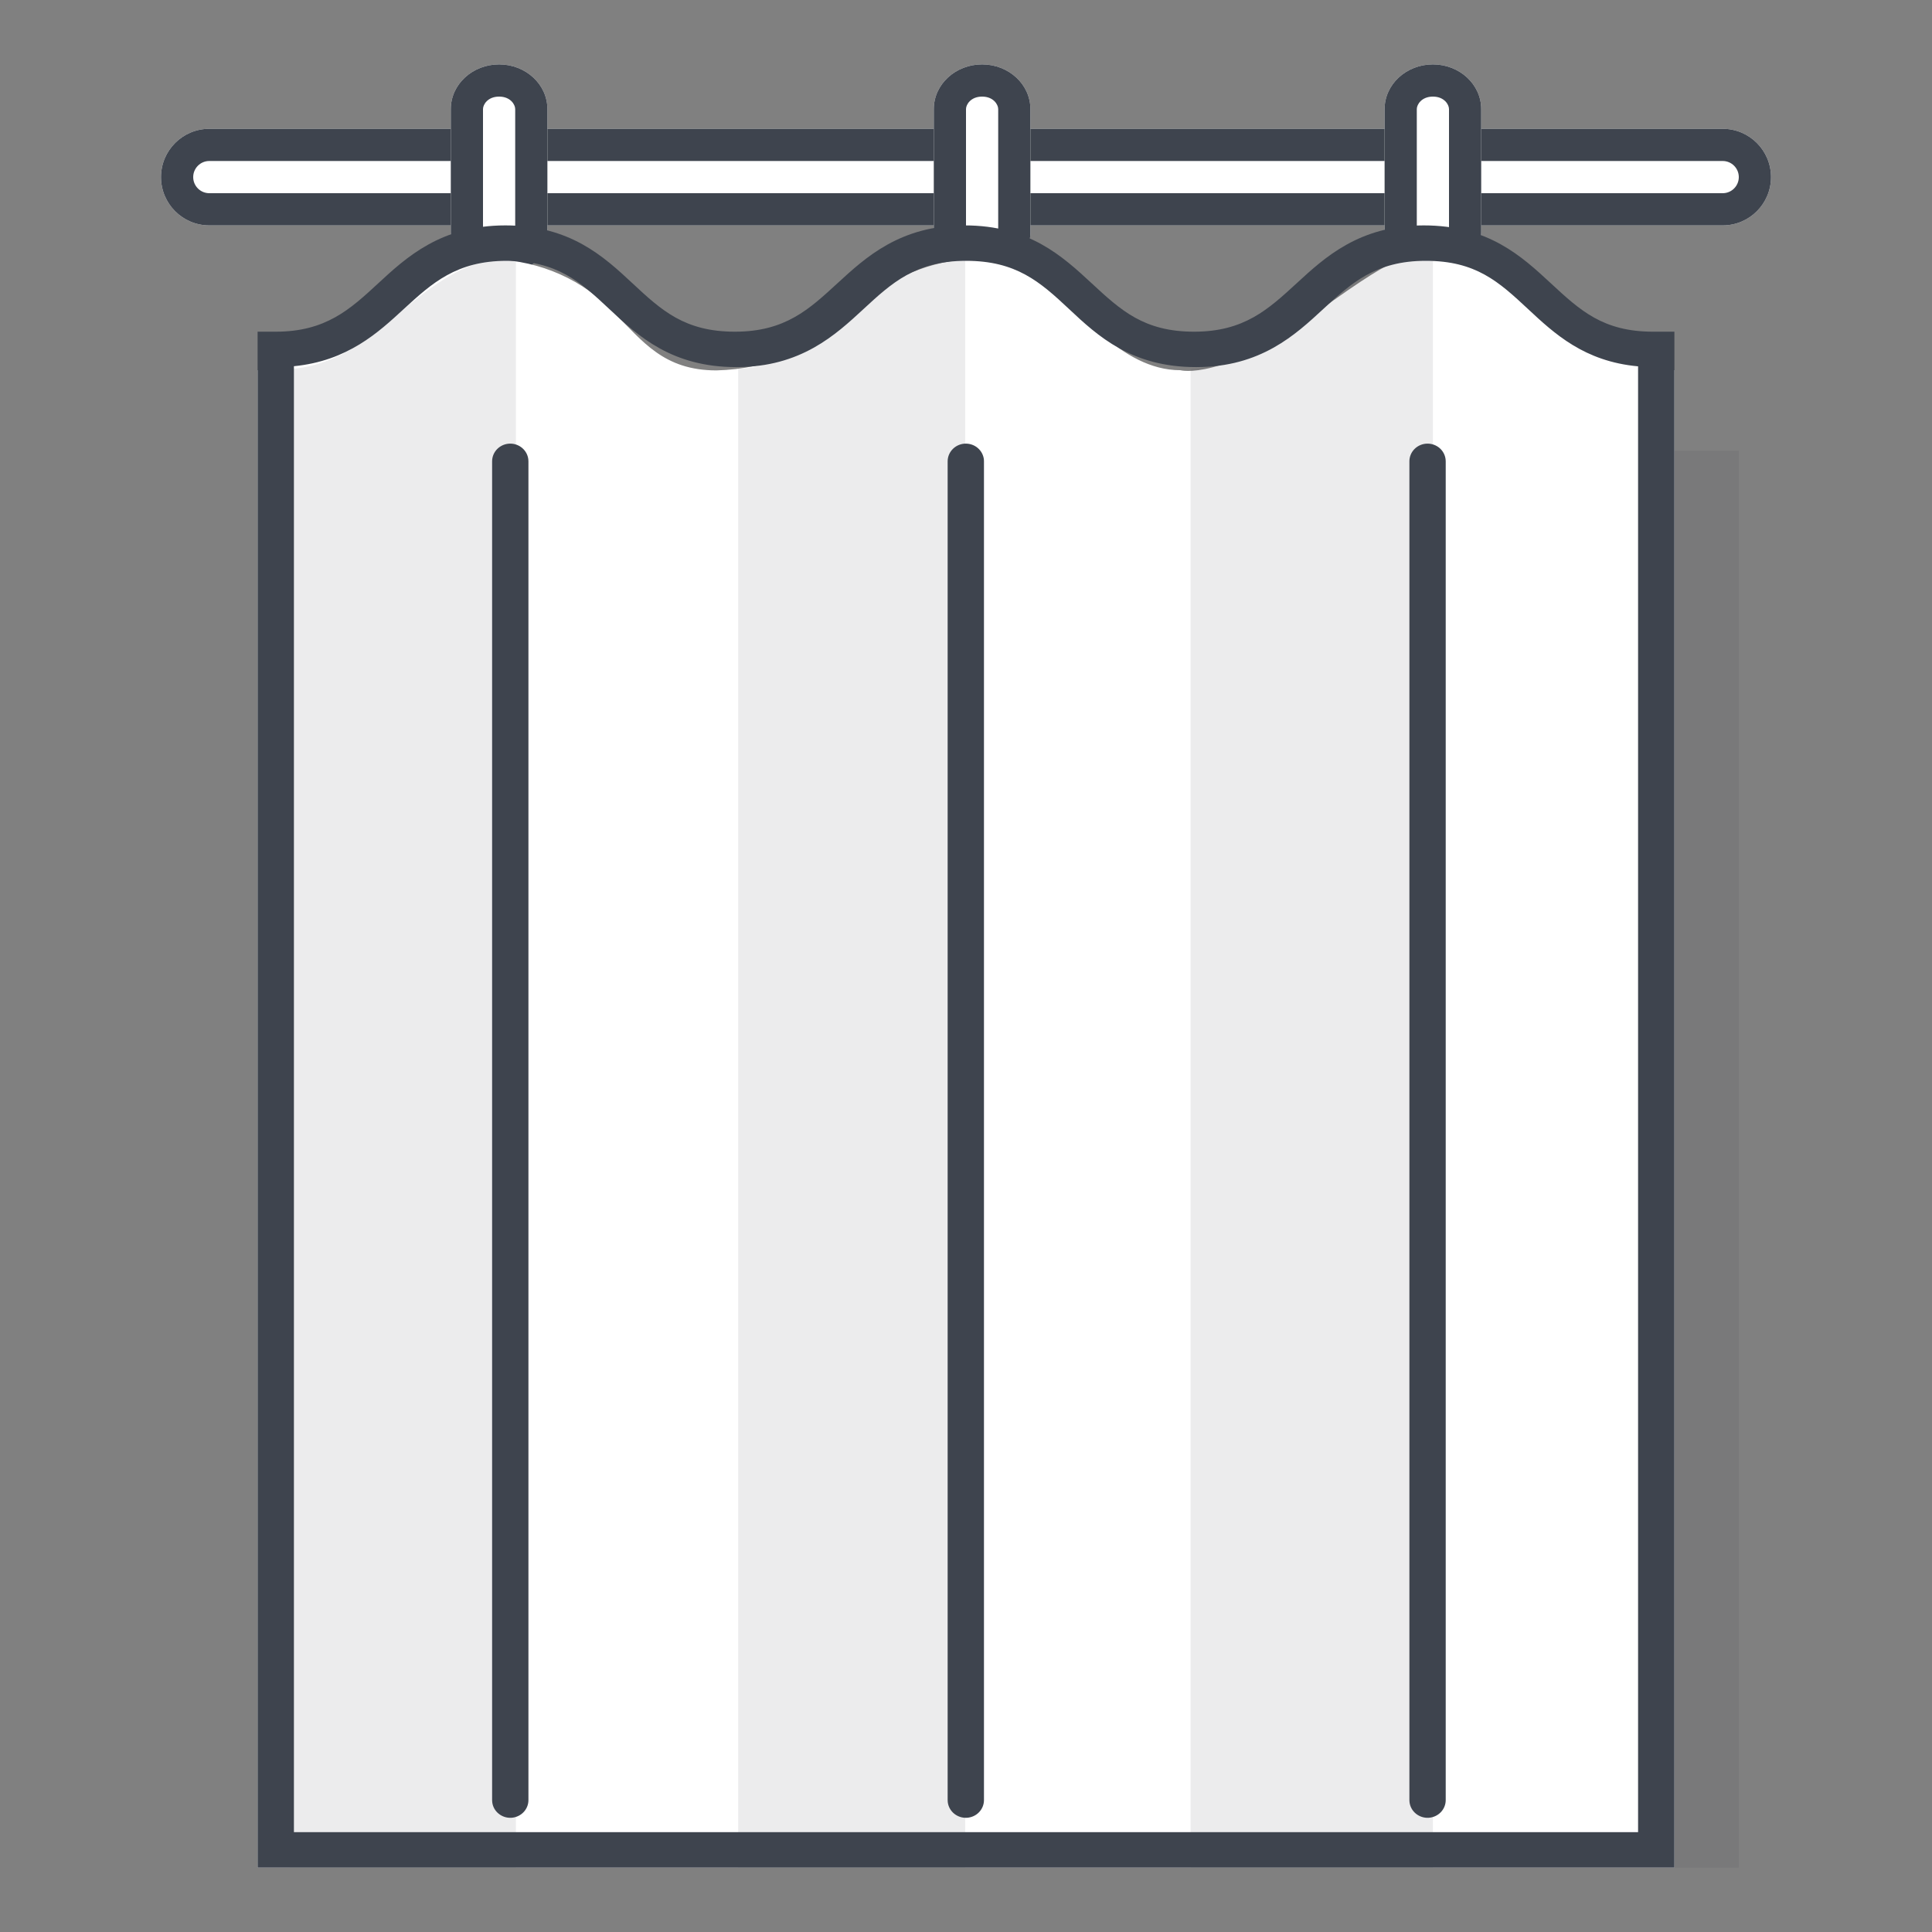
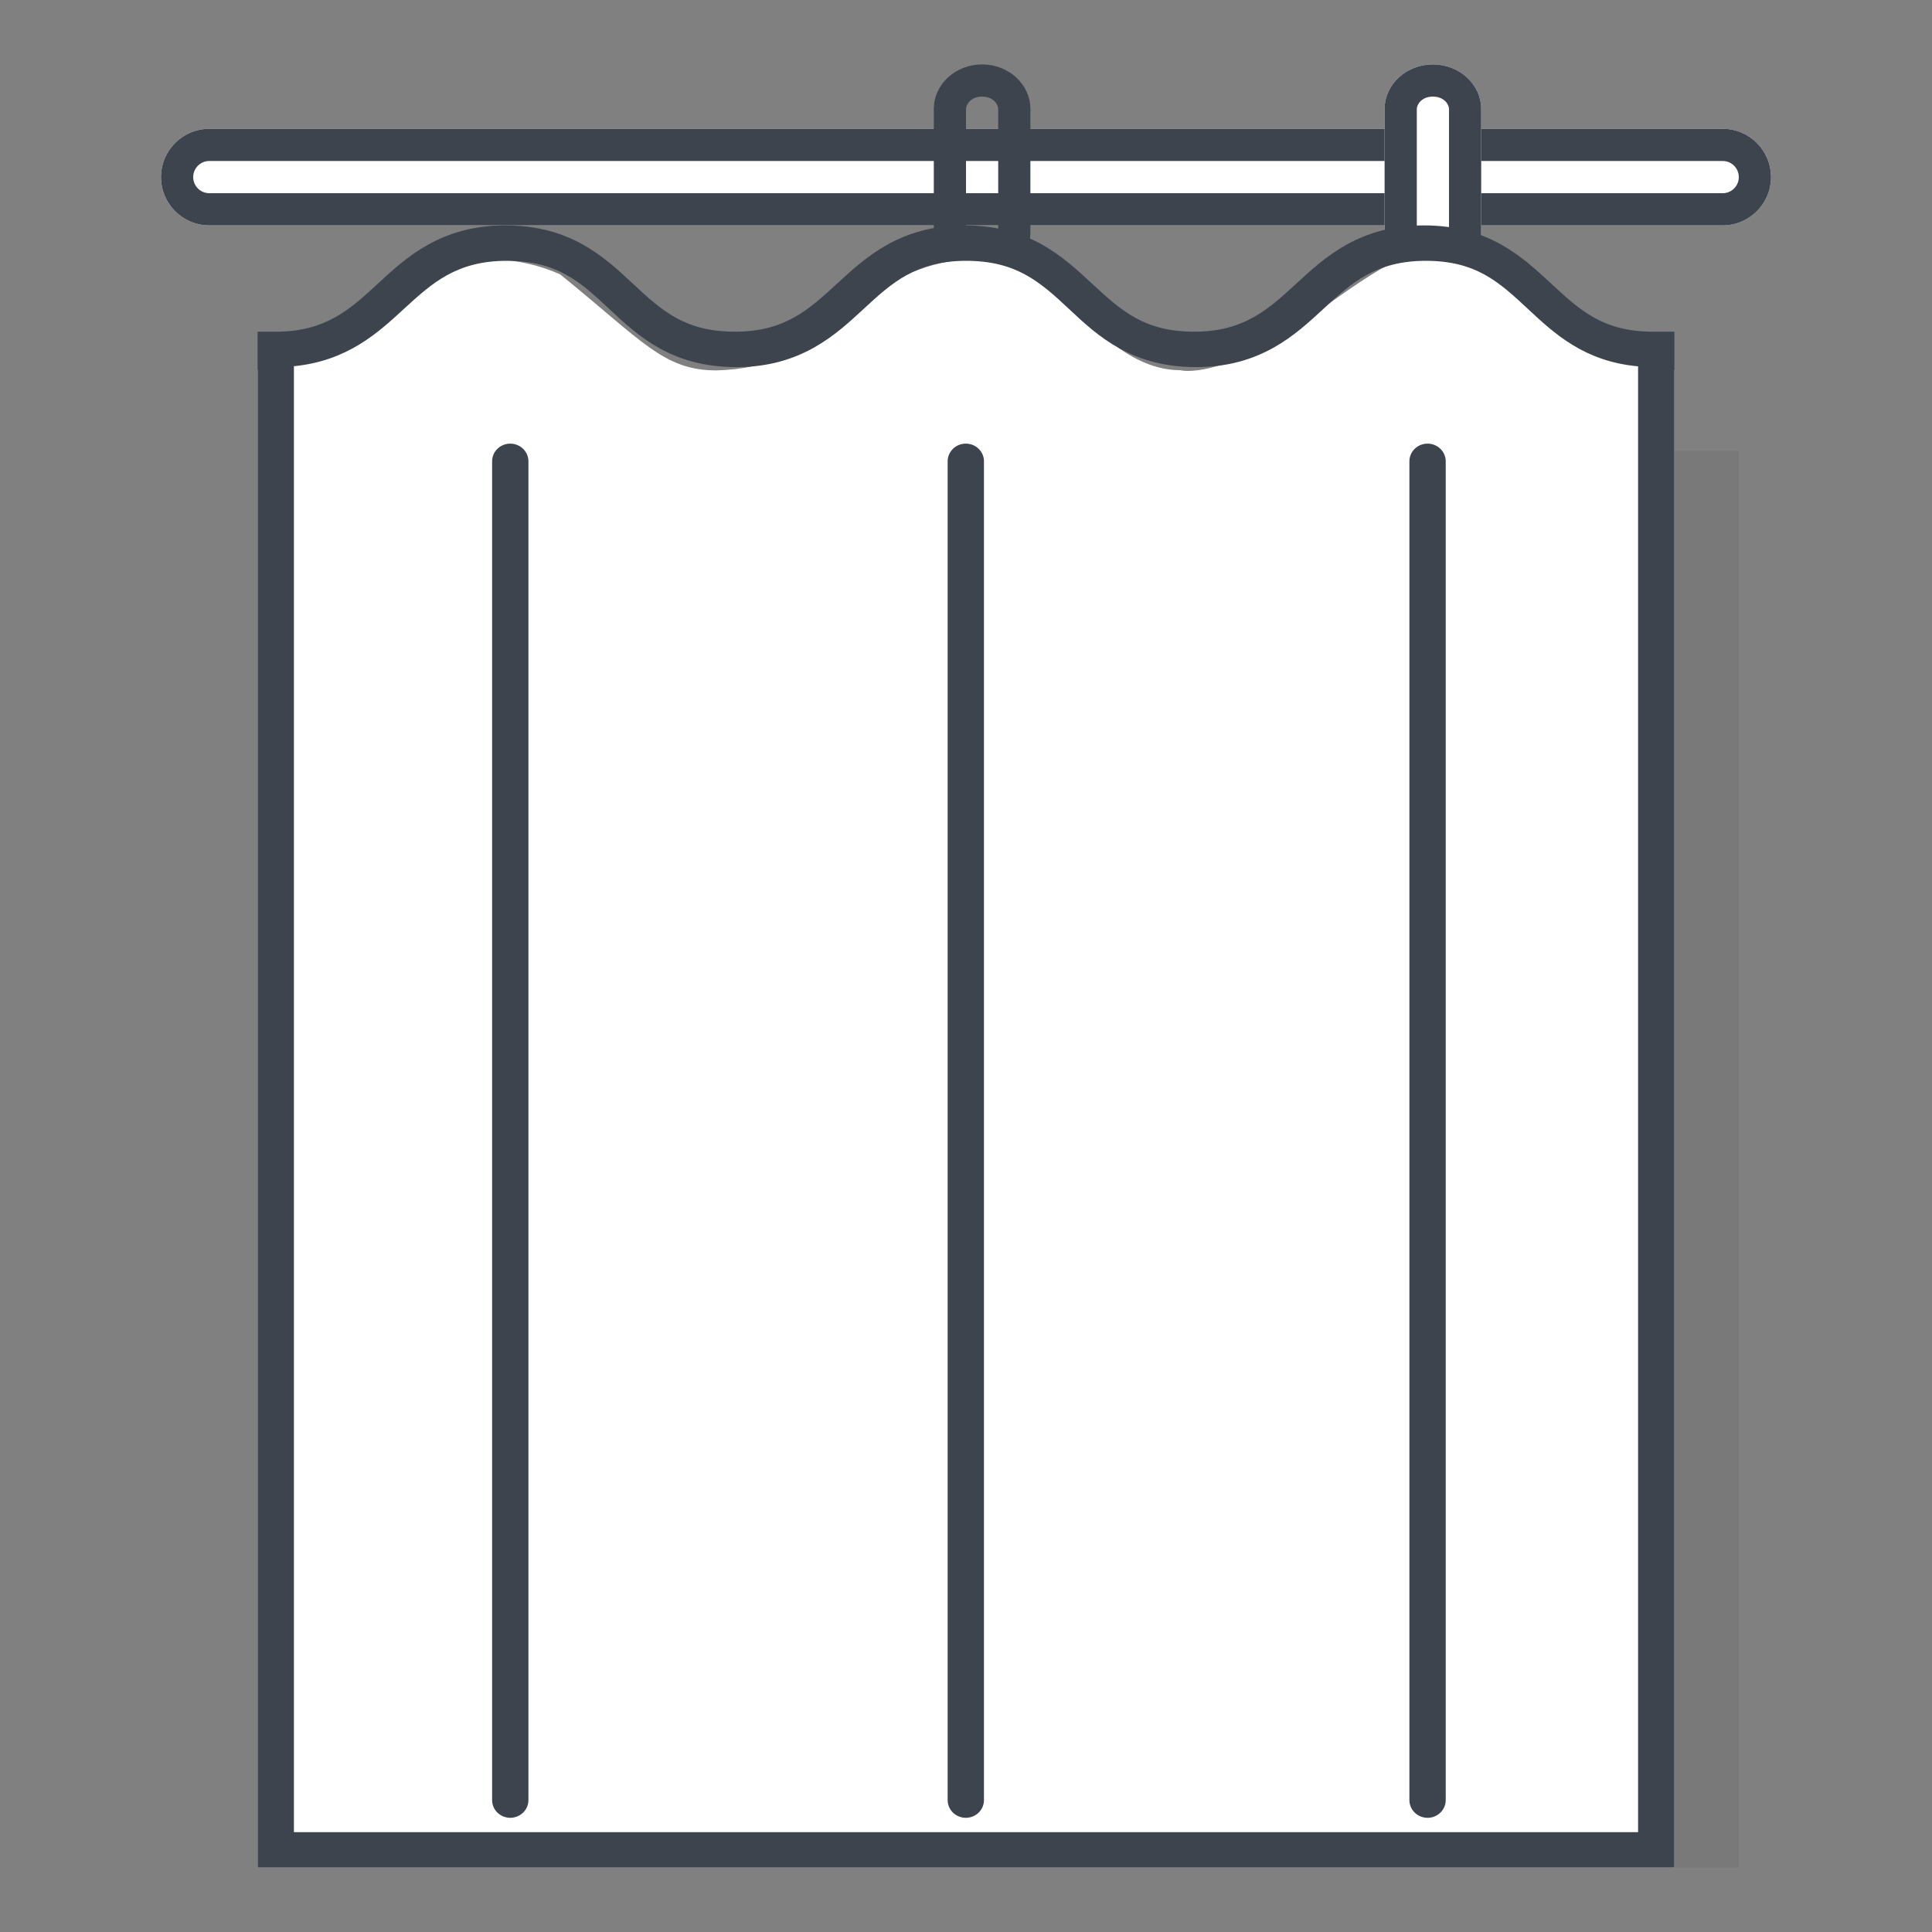
<svg xmlns="http://www.w3.org/2000/svg" width="60" height="60" viewBox="0 0 60 60" fill="none">
  <rect x="0" y="0" width="60" height="60" fill="#808080" stroke="none" />
  <path d="M5 5.5C5 4.672 5.672 4 6.5 4H53.5C54.328 4 55 4.672 55 5.5C55 6.328 54.328 7 53.5 7H6.5C5.672 7 5 6.328 5 5.5Z" fill="white" />
  <path fill-rule="evenodd" clip-rule="evenodd" d="M53.5 5H6.5C6.224 5 6 5.224 6 5.5C6 5.776 6.224 6 6.5 6H53.5C53.776 6 54 5.776 54 5.5C54 5.224 53.776 5 53.5 5ZM6.5 4C5.672 4 5 4.672 5 5.5C5 6.328 5.672 7 6.5 7H53.5C54.328 7 55 6.328 55 5.5C55 4.672 54.328 4 53.5 4H6.5Z" fill="#3E444E" />
  <path fill-rule="evenodd" clip-rule="evenodd" d="M43 3.387C43 2.621 43.672 2 44.5 2C45.328 2 46 2.621 46 3.387V7.213C46 7.979 45.328 8.6 44.5 8.6C43.672 8.6 43 7.979 43 7.213V3.387Z" fill="white" />
  <path fill-rule="evenodd" clip-rule="evenodd" d="M44.5 3C44.149 3 44 3.246 44 3.387V7.213C44 7.354 44.149 7.6 44.5 7.6C44.851 7.6 45 7.354 45 7.213V3.387C45 3.246 44.851 3 44.5 3ZM44.5 2C43.672 2 43 2.621 43 3.387V7.213C43 7.979 43.672 8.6 44.5 8.6C45.328 8.6 46 7.979 46 7.213V3.387C46 2.621 45.328 2 44.5 2Z" fill="#3E444E" />
-   <path fill-rule="evenodd" clip-rule="evenodd" d="M29 3.387C29 2.621 29.672 2 30.5 2C31.328 2 32 2.621 32 3.387V7.213C32 7.979 31.328 8.6 30.5 8.6C29.672 8.6 29 7.979 29 7.213V3.387Z" fill="white" />
  <path fill-rule="evenodd" clip-rule="evenodd" d="M30.5 3C30.149 3 30 3.246 30 3.387V7.213C30 7.354 30.149 7.6 30.5 7.6C30.851 7.6 31 7.354 31 7.213V3.387C31 3.246 30.851 3 30.5 3ZM30.5 2C29.672 2 29 2.621 29 3.387V7.213C29 7.979 29.672 8.6 30.5 8.6C31.328 8.6 32 7.979 32 7.213V3.387C32 2.621 31.328 2 30.5 2Z" fill="#3E444E" />
-   <path fill-rule="evenodd" clip-rule="evenodd" d="M14 3.387C14 2.621 14.672 2 15.5 2C16.328 2 17 2.621 17 3.387V7.213C17 7.979 16.328 8.6 15.5 8.6C14.672 8.6 14 7.979 14 7.213V3.387Z" fill="white" />
-   <path fill-rule="evenodd" clip-rule="evenodd" d="M15.5 3C15.149 3 15 3.246 15 3.387V7.213C15 7.354 15.149 7.6 15.5 7.6C15.851 7.6 16 7.354 16 7.213V3.387C16 3.246 15.851 3 15.5 3ZM15.5 2C14.672 2 14 2.621 14 3.387V7.213C14 7.979 14.672 8.6 15.5 8.6C16.328 8.6 17 7.979 17 7.213V3.387C17 2.621 16.328 2 15.5 2Z" fill="#3E444E" />
-   <path d="M52 11.497V58H8V11.497C8 11.497 9.379 11.569 11.077 10.165C12.775 8.761 13.812 8.056 15.365 8.056C16.068 8.078 16.759 8.236 17.395 8.52C18.032 8.804 18.601 9.208 19.068 9.708C19.955 10.589 20.604 11.503 22.249 11.503C23.872 11.464 25.413 10.82 26.538 9.708C27.416 8.751 28.653 8.158 29.985 8.056C30.988 8.034 31.967 8.344 32.755 8.931C33.422 9.482 34.789 11.497 36.655 11.497C36.655 11.497 37.924 11.855 40.891 9.702C43.858 7.55 43.627 8.051 44.438 8.051C45.723 8.105 46.949 8.575 47.915 9.383C48.9 10.319 49.752 11.36 52 11.497Z" fill="white" />
-   <path opacity="0.1" d="M44.5 8V58H36.974V11.45H37.012C37.24 11.447 38.457 11.371 39.914 10.111C41.534 8.711 43.018 8 44.5 8ZM29.975 8V58H22.926V11.45H22.965C23.198 11.447 24.437 11.371 25.895 10.111C27.515 8.711 28.498 8 29.975 8ZM16.021 8V58H9V11.45C9 11.45 10.316 11.511 11.936 10.111C13.555 8.711 14.539 8 16.021 8Z" fill="#3E444E" />
+   <path d="M52 11.497V58H8V11.497C8 11.497 9.379 11.569 11.077 10.165C12.775 8.761 13.812 8.056 15.365 8.056C16.068 8.078 16.759 8.236 17.395 8.52C19.955 10.589 20.604 11.503 22.249 11.503C23.872 11.464 25.413 10.82 26.538 9.708C27.416 8.751 28.653 8.158 29.985 8.056C30.988 8.034 31.967 8.344 32.755 8.931C33.422 9.482 34.789 11.497 36.655 11.497C36.655 11.497 37.924 11.855 40.891 9.702C43.858 7.55 43.627 8.051 44.438 8.051C45.723 8.105 46.949 8.575 47.915 9.383C48.9 10.319 49.752 11.36 52 11.497Z" fill="white" />
  <path d="M44.215 7C46.218 7 47.256 7.957 48.164 8.799C49.072 9.64 49.783 10.301 51.34 10.301H52V58H8V10.301H8.564C10.121 10.301 10.877 9.602 11.746 8.799C12.614 7.996 13.692 7 15.694 7C17.697 7 18.741 7.957 19.643 8.799C20.546 9.64 21.262 10.301 22.825 10.301C24.387 10.301 25.132 9.602 26.006 8.799C26.881 7.996 27.952 7 29.955 7C31.957 7 32.995 7.957 33.904 8.799C34.812 9.64 35.528 10.301 37.085 10.301C38.642 10.301 39.392 9.602 40.267 8.799C41.141 7.996 42.213 7 44.215 7ZM44.277 8.1C42.721 8.1 41.965 8.793 41.096 9.596C40.227 10.4 39.15 11.401 37.147 11.401C35.145 11.401 34.101 10.444 33.199 9.596C32.296 8.749 31.557 8.1 30 8.1C28.443 8.1 27.687 8.793 26.819 9.596C25.95 10.4 24.872 11.401 22.87 11.401C20.867 11.401 19.824 10.444 18.921 9.596C18.018 8.749 17.302 8.1 15.739 8.1C14.177 8.1 13.415 8.793 12.541 9.596C11.751 10.322 10.801 11.208 9.128 11.373V56.9H50.872V11.377C49.205 11.225 48.278 10.366 47.453 9.596C46.545 8.749 45.834 8.1 44.277 8.1ZM44.334 13.777C44.472 13.777 44.605 13.827 44.709 13.916C44.812 14.006 44.878 14.129 44.894 14.263L44.898 14.327V55.904C44.898 56.044 44.843 56.179 44.744 56.281C44.645 56.383 44.51 56.444 44.367 56.453C44.223 56.461 44.082 56.415 43.972 56.325C43.861 56.235 43.791 56.108 43.774 55.968L43.77 55.904V14.327C43.77 14.181 43.829 14.041 43.935 13.938C44.041 13.835 44.184 13.777 44.334 13.777ZM29.994 13.777C30.133 13.777 30.266 13.827 30.369 13.916C30.472 14.006 30.538 14.129 30.555 14.263L30.558 14.327V55.904C30.558 56.044 30.503 56.179 30.404 56.281C30.306 56.383 30.171 56.444 30.027 56.453C29.884 56.461 29.743 56.415 29.632 56.325C29.522 56.235 29.451 56.108 29.434 55.968L29.43 55.904V14.327C29.43 14.181 29.49 14.041 29.596 13.938C29.701 13.835 29.845 13.777 29.994 13.777ZM15.847 13.777C15.985 13.777 16.118 13.827 16.221 13.916C16.325 14.006 16.391 14.129 16.407 14.263L16.411 14.327V55.904C16.411 56.044 16.356 56.179 16.257 56.281C16.158 56.383 16.023 56.444 15.88 56.453C15.736 56.461 15.595 56.415 15.485 56.325C15.374 56.235 15.303 56.108 15.287 55.968L15.283 55.904V14.327C15.283 14.181 15.342 14.041 15.448 13.938C15.554 13.835 15.697 13.777 15.847 13.777Z" fill="#3E444E" />
  <path opacity="0.1" d="M54 58H52V14H54V58Z" fill="#3E444E" />
</svg>